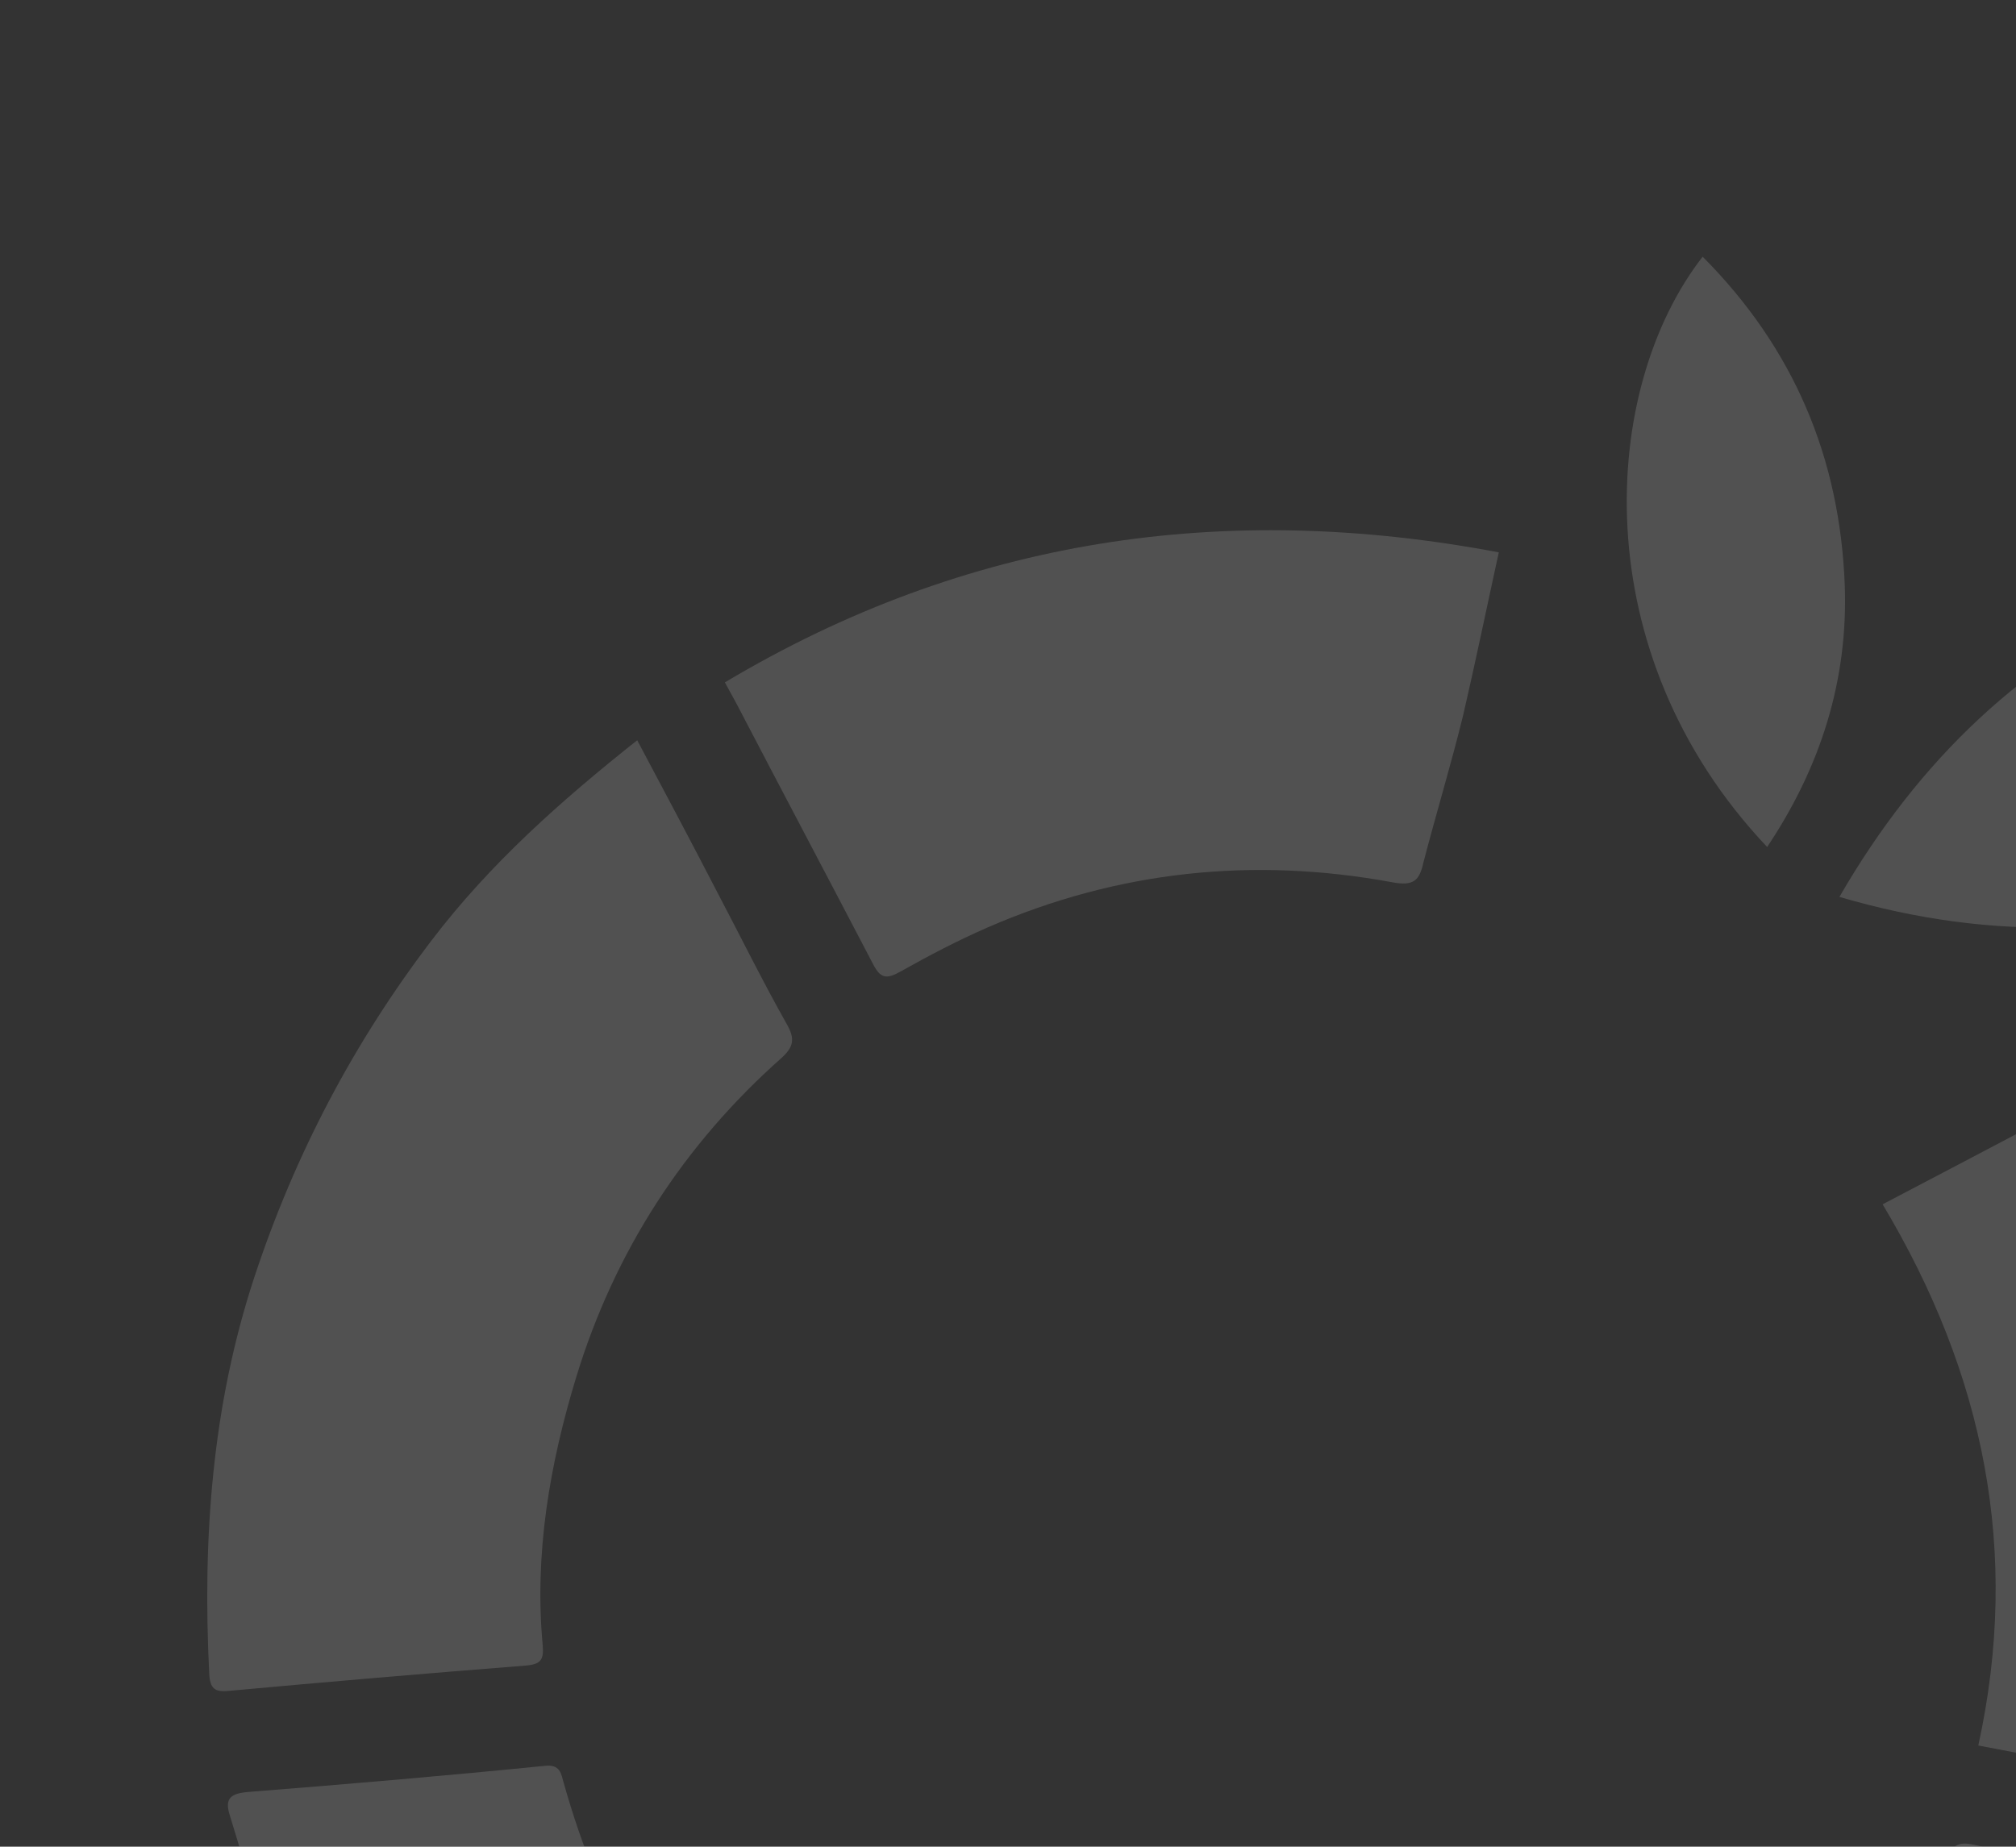
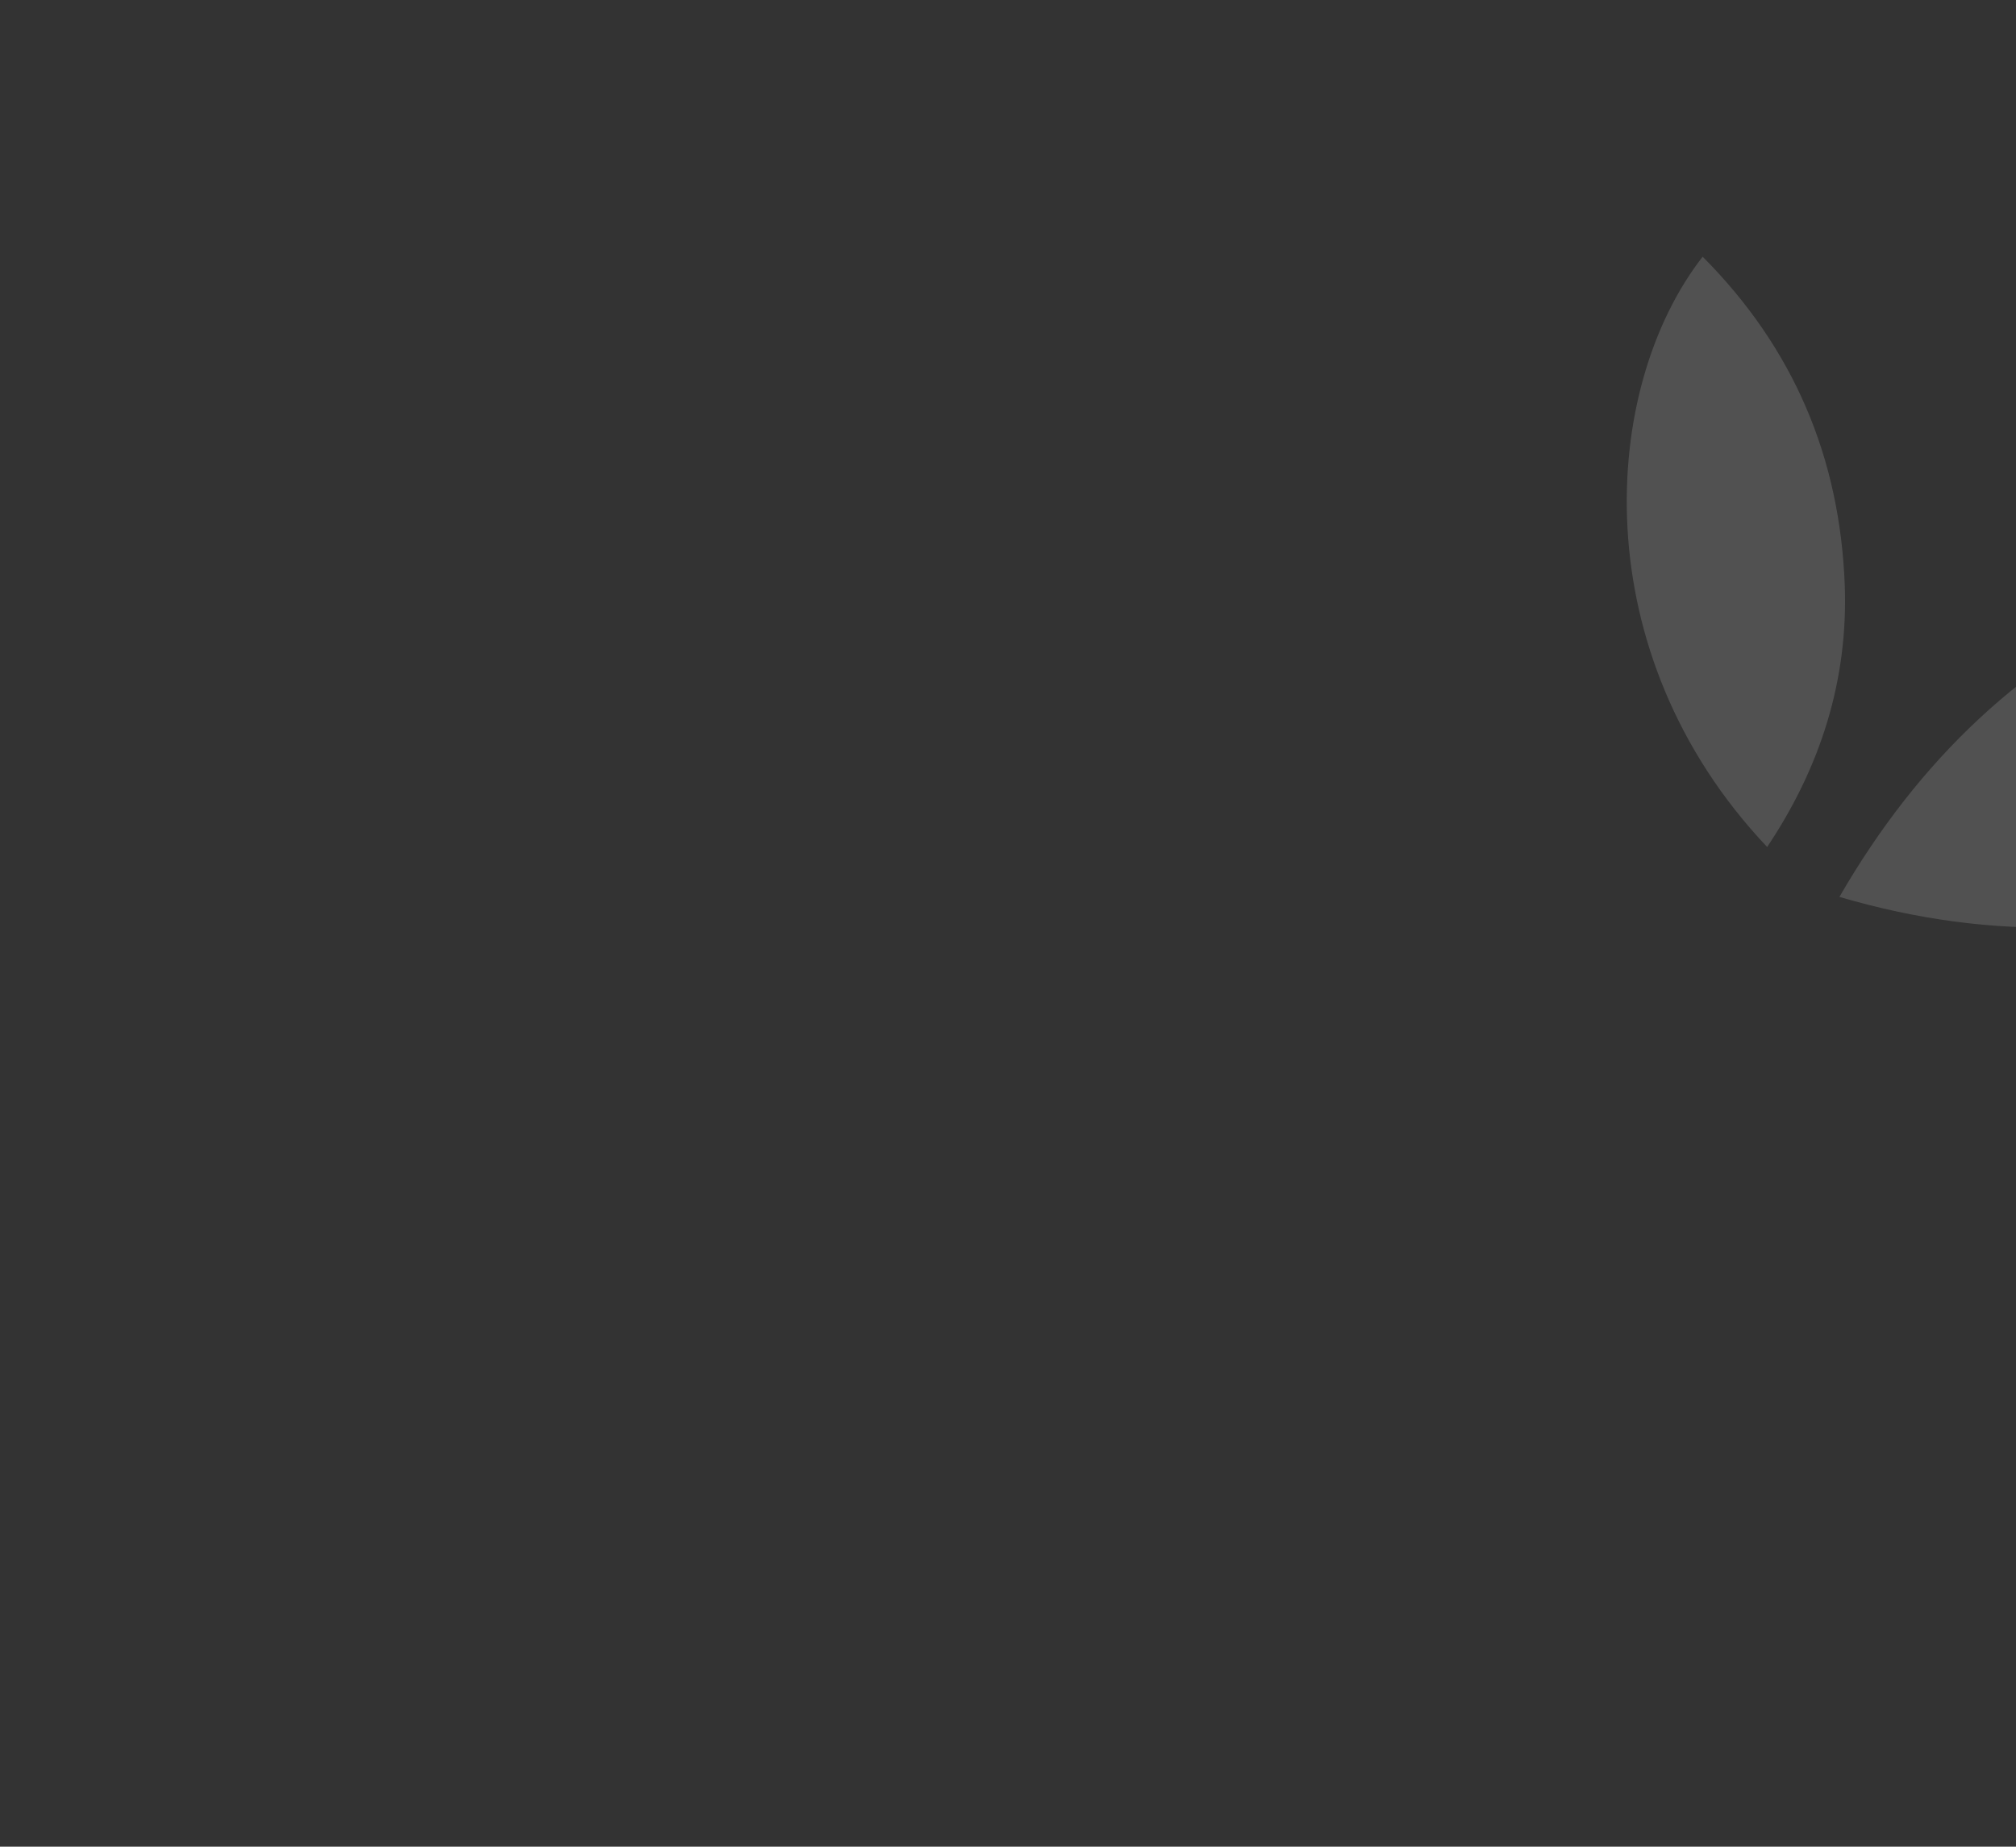
<svg xmlns="http://www.w3.org/2000/svg" width="597" height="547" viewBox="0 0 597 547" fill="none">
  <rect x="0" y="0" width="597" height="547" fill="#333333" stroke="none" />
  <g opacity="0.15">
-     <path d="M406.157 686.541C414.009 718.958 421.71 751.14 429.369 783.515C375.166 791.245 323.156 788.952 272.334 770.156C185.837 738.101 123.61 680.051 86.743 595.639C78.679 577.111 74.163 557.138 68.087 537.833C66.401 532.617 68.323 531.22 73.671 530.775C102.854 528.476 132.078 525.985 161.194 523.066C165.965 522.494 166.145 525.361 166.946 528.162C172.293 547.105 179.478 565.036 189.505 581.974C217.714 629.349 258.073 661.81 310.449 678.119C339.39 687.078 369.385 691.218 399.76 687.16C401.621 686.962 403.248 686.914 405.729 686.649L406.157 686.541Z" fill="white" />
-     <path d="M188.695 219.266C196.856 234.583 204.715 249.431 212.381 264.236C219.229 277.247 225.799 290.601 233.074 303.503C235.399 307.647 235.085 310.002 231.543 313.266C202.48 339.019 182.016 370.694 170.666 407.796C162.768 433.737 158.188 460.202 160.716 487.415C161.029 491.523 160.306 492.98 155.578 493.36C126.395 495.658 97.171 498.15 67.904 500.834C63.561 501.297 62.188 500.189 61.959 495.696C59.969 455.876 62.73 416.491 75.34 378.251C87.292 342.089 104.647 308.926 127.875 278.463C145.157 255.787 165.963 237.315 188.695 219.266Z" fill="white" />
-     <path d="M436.503 679.851C458.139 673.275 477.69 664.224 495.948 651.86C533.209 626.487 560.279 593.229 576.364 551.104C577.913 546.798 579.641 545.358 584.46 546.413C613.371 552.739 642.45 558.295 671.445 564.236C673.565 564.7 675.685 565.164 679.155 565.923C673.209 580.173 668.588 593.906 662.082 607.024C621.094 690.96 555.425 746.47 466.407 774.857C460.763 776.651 459.004 775.459 457.638 769.706C451.472 742.505 444.878 715.413 438.285 688.32C437.635 685.754 437.177 683.23 436.461 680.044L436.503 679.851Z" fill="white" />
-     <path d="M686.036 536.327C652.331 529.759 619.397 523.36 585.842 517.027C598.411 459.591 587.519 406.917 557.503 356.724C587.156 341.199 616.851 325.48 646.74 309.804C688.571 380.76 700.606 455.9 685.994 536.519L686.036 536.327Z" fill="white" />
-     <path d="M214.662 202.125C286.215 159.414 362.577 148.253 443.841 163.612C440.171 180.38 436.906 196.227 433.254 211.989C429.664 226.553 425.302 240.948 421.518 255.469C420.337 260.866 418.566 262.498 412.356 261.341C371.201 253.749 331.11 257.902 292.494 274.698C283.562 278.6 275.123 283.015 266.6 287.814C262.456 290.139 260.721 289.759 258.589 285.657C245.497 260.576 232.211 235.452 219.119 210.371C217.848 207.871 216.385 205.329 214.662 202.125Z" fill="white" />
-     <path d="M784.973 166.359C759.413 210.248 725.319 242.373 678.705 260.65C634.975 277.741 590.639 279.147 544.713 265.664C568.122 225.141 599.589 194.865 641.795 176.432C687.826 156.209 735.156 154.044 784.93 166.552L784.973 166.359Z" fill="white" />
+     <path d="M784.973 166.359C759.413 210.248 725.319 242.373 678.705 260.65C634.975 277.741 590.639 279.147 544.713 265.664C568.122 225.141 599.589 194.865 641.795 176.432L784.973 166.359Z" fill="white" />
    <path d="M523.306 250.881C468.849 193.319 473.86 115.043 504.208 76.039C531.195 103.151 544.89 135.635 546.296 173.509C547.264 201.39 539.215 227.096 523.306 250.881Z" fill="white" />
  </g>
</svg>